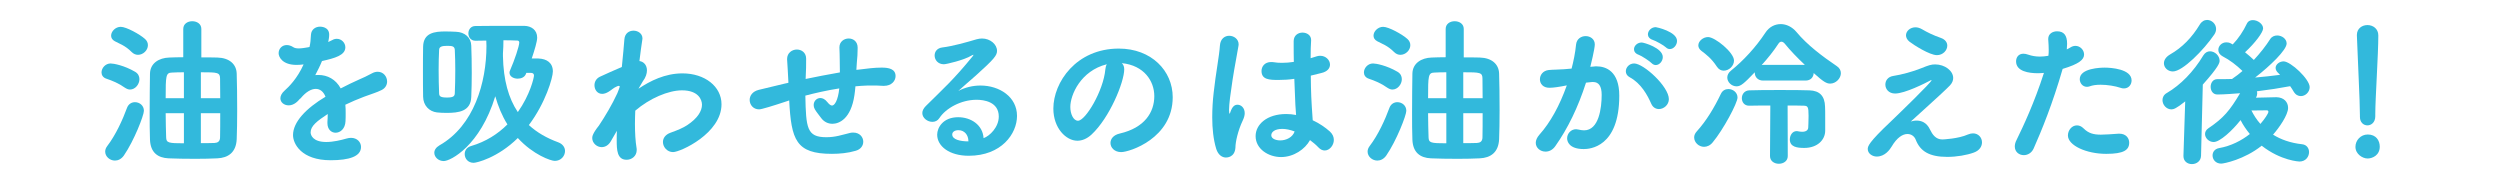
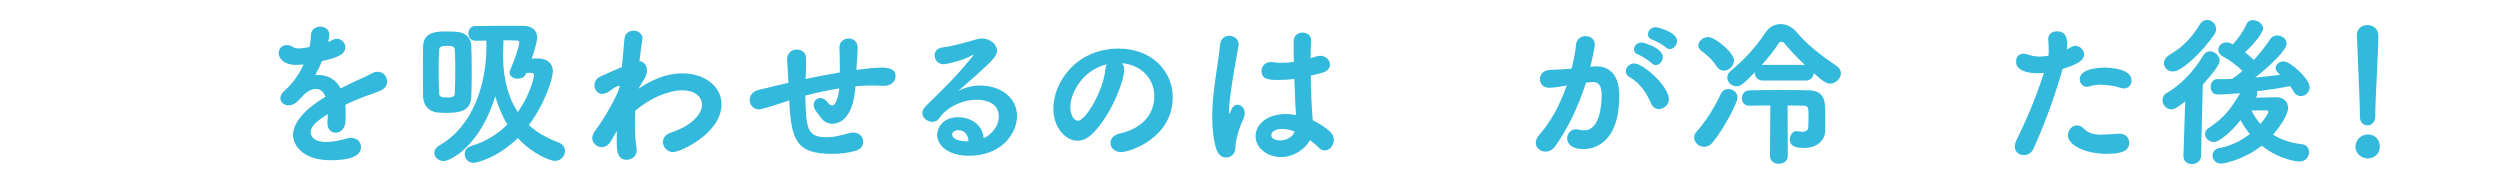
<svg xmlns="http://www.w3.org/2000/svg" id="_レイヤー_2" data-name="レイヤー_2" viewBox="0 0 500 38">
  <defs>
    <style>
      .cls-1 {
        fill: none;
      }

      .cls-2 {
        fill: #32b9dc;
      }

      .cls-3 {
        clip-path: url(#clippath);
      }
    </style>
    <clipPath id="clippath">
      <rect class="cls-1" width="500" height="38" />
    </clipPath>
  </defs>
  <g id="_レイヤー_5" data-name="レイヤー_5">
    <g class="cls-3">
      <g>
-         <path class="cls-2" d="M25.006,17.556c-1.312-.928-2.527-1.407-3.743-1.823-.672-.225-.96-.736-.96-1.248,0-.864.768-1.793,1.823-1.793.576,0,2.72.385,4.896,1.664.608.353.864.896.864,1.473,0,1.023-.832,2.08-1.888,2.08-.32,0-.64-.129-.992-.353ZM22.99,32.115c-1.024,0-1.952-.801-1.952-1.793,0-.383.128-.735.416-1.119,1.696-2.208,3.104-5.312,3.968-7.68.288-.736.928-1.088,1.568-1.088.896,0,1.792.64,1.792,1.729,0,.895-1.952,5.951-4,8.927-.512.735-1.184,1.024-1.792,1.024ZM27.598,10.965c-.416,0-.863-.16-1.248-.545-1.344-1.344-2.399-1.632-3.392-2.176-.544-.287-.735-.703-.735-1.119,0-.864.896-1.76,1.92-1.76,1.119,0,3.839,1.504,4.863,2.432.416.383.576.799.576,1.248,0,.991-.929,1.92-1.984,1.92ZM36.653,5.781c0-1.024.896-1.537,1.792-1.537.928,0,1.823.513,1.823,1.537v5.695c1.152,0,2.24,0,3.2.031,2.399.064,3.808,1.312,3.872,3.2.063,1.823.096,4.64.096,7.359,0,2.144-.032,4.256-.096,5.792-.128,2.655-1.729,3.711-3.872,3.807-1.28.064-2.815.097-4.384.097-1.952,0-3.936-.032-5.376-.097-2.144-.096-3.615-1.151-3.711-3.743-.064-1.504-.064-3.456-.064-5.472,0-2.752.032-5.664.064-7.711.031-2.112,1.823-3.168,3.839-3.232.832-.031,1.792-.063,2.816-.063v-5.663ZM36.781,14.452c-.96,0-1.824.032-2.399.063-1.217.032-1.248.641-1.248,5.12h3.647v-5.184ZM36.781,22.644h-3.647c0,1.792.063,3.52.096,4.831.032,1.088.448,1.184,3.552,1.184v-6.015ZM44.045,19.636c0-1.536-.032-2.912-.032-3.903,0-1.248-.48-1.28-3.84-1.28v5.184h3.872ZM40.173,22.644v5.983c1.024,0,1.984,0,2.72-.032.64-.032,1.12-.288,1.12-1.151.032-1.248.032-2.977.032-4.8h-3.872Z" />
        <path class="cls-2" d="M61.902,9.396c.191-.801.224-1.376.288-2.432.063-1.12.959-1.633,1.823-1.633.128,0,1.824,0,1.824,1.601,0,.512-.097.991-.192,1.472.288-.128.576-.256.8-.384.32-.192.641-.257.929-.257.928,0,1.695.801,1.695,1.697,0,1.6-2.111,2.176-4.672,2.751-.352.896-.863,1.888-1.344,2.815.225-.031.416-.031.64-.031,1.792,0,3.456.863,4.448,2.688,1.248-.64,2.527-1.279,3.712-1.792.735-.319,1.6-.704,2.464-1.184.447-.256.863-.353,1.216-.353,1.151,0,1.888.961,1.888,1.952,0,.64-.32,1.312-1.088,1.696-1.088.544-1.824.703-3.52,1.344-1.248.48-2.561,1.023-3.744,1.6.064.544.064,1.152.064,1.76,0,.512,0,1.024-.032,1.536-.064,1.536-1.056,2.304-1.984,2.304-.831,0-1.632-.64-1.632-1.92v-.224c.032-.544.064-1.056.064-1.601-2.144,1.408-3.424,2.4-3.424,3.68,0,.513.416,1.92,3.136,1.92,1.408,0,2.976-.383,3.968-.672.352-.096.672-.16.96-.16,1.248,0,2.016.865,2.016,1.824,0,1.889-2.336,2.656-6.079,2.656-5.855,0-7.52-3.296-7.52-5.023,0-2.624,2.592-5.344,6.495-7.68-.416-1.057-1.12-1.568-1.952-1.568-.896,0-1.951.608-2.943,1.792-.064.097-.16.16-.256.224-.288.353-1.088,1.28-2.208,1.28-.928,0-1.664-.608-1.664-1.407,0-.48.256-1.024.832-1.536.832-.736,2.56-2.433,3.808-5.248-.512.064-.991.097-1.407.097-2.816,0-3.584-1.568-3.584-2.336,0-.864.64-1.633,1.632-1.633.384,0,.864.129,1.344.449.256.159.608.223,1.056.223.576,0,1.28-.127,1.856-.223l.288-.064Z" />
        <path class="cls-2" d="M94.351,14.58c0,1.664-.032,3.328-.097,4.799-.096,2.912-2.527,3.2-4.959,3.2-.672,0-1.344-.032-1.92-.096-1.536-.192-2.72-1.376-2.752-3.136-.032-1.568-.032-3.328-.032-5.088s0-3.488.032-4.928c.063-2.783,2.304-3.039,4.447-3.039.736,0,1.473.031,2.145.063,1.728.063,3.008,1.151,3.039,2.784.064,1.567.097,3.487.097,5.439ZM107.693,11.7c1.664.063,2.88.864,2.88,2.592,0,1.248-1.472,6.304-4.8,10.72,1.632,1.504,3.616,2.623,5.888,3.455.928.352,1.344,1.057,1.344,1.729,0,.991-.8,1.983-2.048,1.983-.768,0-4.319-1.216-7.392-4.575-4.063,3.999-8.287,4.959-8.831,4.959-1.152,0-1.792-.863-1.792-1.76,0-.672.384-1.344,1.28-1.6,2.943-.864,5.343-2.4,7.263-4.32-1.088-1.728-1.855-3.647-2.432-5.631-3.008,9.887-8.927,12.959-10.303,12.959-1.088,0-1.888-.801-1.888-1.664,0-.512.319-1.057,1.023-1.473,6.943-3.936,9.407-12.606,9.407-19.87,0-.352-.032-.735-.032-1.088-.8,0-1.535.032-2.144.032h-.032c-.928,0-1.407-.736-1.407-1.473s.479-1.471,1.407-1.471c1.888-.033,4.736-.033,7.136-.033h2.656c1.376.033,2.56.801,2.56,2.369,0,.735-.512,2.463-1.088,4.159h1.344ZM87.727,13.973c0,1.6.032,3.264.097,4.734.031.513.224.801,1.567.801,1.248,0,1.536-.256,1.568-.832.063-1.439.096-3.072.096-4.672,0-1.408-.032-2.816-.096-4.063-.064-.769-.673-.769-1.601-.769-.863,0-1.535.129-1.535.801-.064,1.215-.097,2.592-.097,4ZM105.262,14.58l-.097.256c-.287.64-.959.896-1.632.896-.831,0-1.632-.449-1.632-1.185,0-.16.032-.319.128-.512.896-2.048,1.824-4.832,1.824-5.536,0-.256-.192-.384-.352-.384-.769-.032-1.729-.063-2.816-.063,0,.863-.031,1.76-.096,2.623v.576c.096,4.768,1.12,8.416,2.976,11.168,2.464-3.488,3.232-6.88,3.232-7.328,0-.32-.225-.512-.576-.512h-.96Z" />
        <path class="cls-2" d="M122.191,28.211c-.48.863-1.185,1.216-1.856,1.216-.96,0-1.888-.8-1.888-1.823,0-.289.063-.896,1.344-2.496,1.216-1.824,2.656-4.225,3.68-6.464.192-.384.48-1.312.48-1.312,0-.096-.064-.16-.192-.16-.096,0-.192.031-.352.096-.801.352-.96.641-1.696,1.088-.479.288-.896.416-1.28.416-.96,0-1.535-.832-1.535-1.728,0-.673.352-1.345,1.088-1.696,1.119-.512,2.783-1.279,4.384-1.951.224-2.24.416-4.225.512-5.536.096-1.216.96-1.728,1.823-1.728.896,0,1.792.576,1.792,1.567,0,.063-.031.16-.031.257-.16,1.088-.385,2.559-.576,4.255.832.097,1.504.8,1.504,1.856,0,.64-.225,1.407-.832,2.207-.096.129-.416.704-.864,1.473,2.336-1.568,5.312-3.072,8.8-3.072,4.479,0,7.808,2.624,7.808,6.176,0,5.823-8.224,9.567-9.695,9.567-1.152,0-2.017-.992-2.017-2.017,0-.735.448-1.471,1.504-1.855,1.44-.512,2.561-.992,3.328-1.504,2.144-1.408,2.976-2.879,2.976-4.096,0-.992-.704-2.879-4-2.879-2.72,0-6.463,1.6-9.343,4.062-.032.896-.064,1.76-.064,2.625,0,1.823.097,3.486.32,4.831.032.128.032.288.032.416,0,1.216-.992,1.952-2.016,1.952-1.92,0-1.984-1.984-1.984-3.904,0-.576,0-1.216.032-1.888l-1.184,2.048Z" />
        <path class="cls-2" d="M171.086,17.268c-.064.576-.096,1.184-.192,1.729-.704,4.831-3.104,5.76-4.415,5.76-.832,0-1.664-.353-2.272-1.185-.416-.576-.896-1.12-1.248-1.728-.159-.289-.224-.545-.224-.832,0-.768.576-1.408,1.344-1.408.416,0,.928.225,1.376.8.416.513.704.704.96.704.48,0,1.184-.96,1.44-3.424-2.496.385-4.832.928-6.784,1.439.128,6.464.288,8.32,4.191,8.32,1.856,0,3.04-.448,4.769-.864.224-.063.447-.063.64-.063,1.248,0,1.983.896,1.983,1.823,0,.769-.479,1.536-1.535,1.823-1.504.449-3.2.608-4.736.608-7.199,0-8.127-2.784-8.543-10.687l-.256.096c-3.072,1.023-5.28,1.695-5.76,1.695-1.184,0-1.888-.928-1.888-1.888,0-.831.544-1.696,1.823-2.016,1.408-.353,3.776-.928,5.184-1.248l.736-.159v-.193c-.064-1.855-.192-3.104-.256-4.479v-.097c0-1.216.992-1.888,1.952-1.888.928,0,1.855.607,1.855,1.824,0,1.023,0,2.463-.096,3.967v.097c2.016-.416,4.415-.896,6.848-1.312,0-.896-.032-1.76-.032-2.465,0-.832-.032-1.663-.064-2.495v-.063c0-1.121.928-1.761,1.856-1.761.896,0,1.792.576,1.792,1.856,0,1.088-.064,2.016-.16,2.912l-.097,1.504.608-.064c1.536-.192,3.008-.385,4.447-.385,1.408,0,2.784.256,2.784,1.696,0,.96-.8,1.952-2.304,1.952h-.224c-.801-.064-1.473-.064-2.177-.064-.672,0-1.375,0-2.176.064l-1.151.096Z" />
        <path class="cls-2" d="M199.757,23.315c0-2.976-3.008-3.36-4.447-3.36-3.104,0-6.144,1.696-7.424,3.648-.352.543-.864.768-1.408.768-.991,0-2.016-.768-2.016-1.76,0-.447.225-.928.704-1.408,3.487-3.455,5.567-5.279,9.344-9.919.128-.16.191-.256.191-.288,0-.031-.032-.031-.063-.031-.064,0-.225.096-.353.159-1.472.896-5.023,1.728-5.503,1.728-1.217,0-1.856-.896-1.856-1.76,0-.735.48-1.472,1.536-1.6,2.111-.256,4.928-1.056,6.848-1.632.384-.097.735-.16,1.088-.16,1.664,0,3.008,1.185,3.008,2.464,0,.896-.48,1.568-4.256,4.96-1.248,1.088-2.368,2.048-3.488,3.071,1.376-.736,2.944-1.088,4.448-1.088,3.743,0,7.295,2.24,7.295,6.08,0,3.552-3.104,7.967-9.663,7.967-3.84,0-6.304-1.888-6.304-4.223,0-1.377,1.152-3.488,4.192-3.488,2.56,0,4.928,1.535,5.087,4.191,1.248-.447,3.04-2.207,3.04-4.319ZM193.678,28.211c0-1.184-.769-2.176-1.984-2.176-.8,0-1.248.384-1.248.863,0,1.024,1.632,1.377,3.232,1.377v-.064Z" />
        <path class="cls-2" d="M224.847,13.844c0,2.592-2.944,9.728-6.528,13.055-.928.864-1.919,1.248-2.848,1.248-2.239,0-4.8-2.496-4.8-6.432,0-5.247,4.576-11.998,13.088-11.998,6.527,0,10.783,4.447,10.783,9.727,0,8.224-8.64,10.976-10.304,10.976-1.344,0-2.144-.896-2.144-1.824,0-.8.576-1.6,1.855-1.888,4.992-1.152,6.912-4.256,6.912-7.487,0-2.976-2.017-6.144-6.496-6.592.32.32.48.704.48,1.216ZM214.063,21.396c0,1.376.607,2.751,1.535,2.751,1.504,0,5.088-5.982,5.472-10.271.032-.384.128-.735.288-1.024-5.216,1.312-7.295,6.111-7.295,8.544Z" />
        <path class="cls-2" d="M245.2,31.507c-.768,0-1.568-.513-1.952-1.728-.576-1.889-.8-4.064-.8-6.305,0-1.631.096-3.327.288-4.959.416-3.84,1.12-7.359,1.248-9.407.096-1.376.992-1.952,1.855-1.952.928,0,1.888.641,1.888,1.729,0,.096-.031.191-.031.287-.225,1.44-.769,4.096-1.185,6.816-.384,2.495-.704,4.863-.704,6.016,0,.543.064.735.129.735.031,0,.063-.096.128-.288.416-1.248.928-1.504,1.439-1.504.704,0,1.44.607,1.44,1.696,0,.415-.129.896-.385,1.439-.991,2.08-1.472,4.353-1.472,5.44-.128,1.983-1.728,1.983-1.888,1.983ZM263.375,11.252c.224-.064.479-.096.672-.096,1.12,0,1.952.863,1.952,1.76,0,.704-.48,1.408-1.761,1.695l-2.079.513c.031,3.487.096,4.831.384,8.927,1.312.608,2.496,1.408,3.456,2.272.544.512.768,1.088.768,1.663,0,1.088-.864,2.112-1.824,2.112-.416,0-.863-.192-1.248-.608-.479-.512-1.088-1.023-1.695-1.471-.992,1.823-3.264,3.391-5.792,3.391-2.495,0-5.087-1.6-5.087-4.191,0-2.336,2.271-4.416,6.111-4.416.672,0,1.312.064,1.983.192-.128-1.472-.128-1.504-.352-7.231-1.024.16-2.08.225-3.168.225-1.824,0-3.392-.064-3.392-1.793,0-.896.64-1.791,1.92-1.791.16,0,.319,0,.479.031.544.097,1.12.129,1.696.129.768,0,1.567-.064,2.368-.192-.032-1.185-.032-2.304-.032-3.2v-.992c.032-1.151.928-1.663,1.76-1.663.864,0,1.728.512,1.728,1.472v.128c-.063.832-.096,2.08-.096,3.521l1.248-.385ZM256.463,25.779c-1.535,0-2.207.64-2.207,1.279,0,.704.96,1.024,1.791,1.024,1.217,0,2.496-.64,2.88-1.792-.863-.32-1.695-.512-2.464-.512Z" />
-         <path class="cls-2" d="M277.487,17.556c-1.312-.928-2.527-1.407-3.743-1.823-.672-.225-.96-.736-.96-1.248,0-.864.768-1.793,1.823-1.793.576,0,2.72.385,4.896,1.664.608.353.864.896.864,1.473,0,1.023-.832,2.08-1.888,2.08-.32,0-.64-.129-.992-.353ZM275.472,32.115c-1.024,0-1.952-.801-1.952-1.793,0-.383.128-.735.416-1.119,1.696-2.208,3.104-5.312,3.968-7.68.288-.736.928-1.088,1.568-1.088.896,0,1.792.64,1.792,1.729,0,.895-1.952,5.951-4,8.927-.512.735-1.185,1.024-1.792,1.024ZM280.079,10.965c-.416,0-.863-.16-1.248-.545-1.344-1.344-2.399-1.632-3.392-2.176-.544-.287-.735-.703-.735-1.119,0-.864.896-1.76,1.92-1.76,1.119,0,3.839,1.504,4.863,2.432.416.383.576.799.576,1.248,0,.991-.929,1.92-1.984,1.92ZM289.135,5.781c0-1.024.896-1.537,1.792-1.537.928,0,1.823.513,1.823,1.537v5.695c1.152,0,2.24,0,3.2.031,2.399.064,3.808,1.312,3.872,3.2.063,1.823.096,4.64.096,7.359,0,2.144-.032,4.256-.096,5.792-.128,2.655-1.729,3.711-3.872,3.807-1.28.064-2.815.097-4.384.097-1.952,0-3.936-.032-5.376-.097-2.144-.096-3.615-1.151-3.711-3.743-.064-1.504-.064-3.456-.064-5.472,0-2.752.032-5.664.064-7.711.031-2.112,1.823-3.168,3.84-3.232.831-.031,1.791-.063,2.815-.063v-5.663ZM289.263,14.452c-.96,0-1.824.032-2.399.063-1.217.032-1.248.641-1.248,5.12h3.647v-5.184ZM289.263,22.644h-3.647c0,1.792.063,3.52.096,4.831.032,1.088.448,1.184,3.552,1.184v-6.015ZM296.526,19.636c0-1.536-.032-2.912-.032-3.903,0-1.248-.48-1.28-3.84-1.28v5.184h3.872ZM292.654,22.644v5.983c1.024,0,1.984,0,2.72-.032.64-.032,1.12-.288,1.12-1.151.032-1.248.032-2.977.032-4.8h-3.872Z" />
        <path class="cls-2" d="M317.199,16.531c-1.567,4.896-3.647,9.184-6.144,12.703-.544.769-1.247,1.088-1.951,1.088-1.024,0-1.952-.735-1.952-1.76,0-.479.224-1.056.736-1.631,2.176-2.433,4.031-5.792,5.472-9.855-1.408.287-2.656.479-3.488.479-1.28,0-1.888-.832-1.888-1.696s.607-1.728,1.76-1.855c.96-.096,1.952-.064,3.104-.16l1.472-.128c.353-1.344.736-3.136.896-4.831.128-1.121,1.023-1.664,1.92-1.664s1.824.576,1.824,1.664c0,.863-.832,4.256-.896,4.479l.736-.063c.191-.032.352-.032.512-.032,1.888,0,4.544.992,4.544,5.855,0,10.367-5.952,10.688-7.104,10.688-2.944,0-3.328-1.535-3.328-2.144,0-.928.736-1.823,1.792-1.823.128,0,.288.031.448.063.416.096.8.159,1.151.159,2.976,0,3.52-4.479,3.52-7.104,0-1.76-.607-2.559-1.695-2.559h-.256l-1.185.127ZM330.255,20.756c-.769-1.729-2.016-4.064-4.32-5.312-.544-.287-.768-.735-.768-1.184,0-.768.672-1.568,1.664-1.568,1.888,0,6.943,4.608,6.943,7.137,0,1.151-1.024,1.983-1.983,1.983-.608,0-1.217-.32-1.536-1.056ZM330.318,12.628c-.352-.384-2.016-1.472-2.56-1.663-.672-.225-.96-.673-.96-1.121,0-.672.672-1.344,1.536-1.344.448,0,4.224,1.088,4.224,2.912,0,.832-.672,1.6-1.408,1.6-.288,0-.576-.128-.832-.384ZM333.166,9.461c-.384-.385-2.048-1.312-2.592-1.473-.703-.225-.991-.672-.991-1.119,0-.705.672-1.44,1.567-1.44.16,0,4.256.896,4.256,2.751,0,.832-.672,1.633-1.439,1.633-.257,0-.544-.096-.801-.352Z" />
        <path class="cls-2" d="M340.816,29.363c-1.056,0-1.984-.864-1.984-1.889,0-.384.16-.8.513-1.184,1.888-2.08,3.487-4.703,4.831-7.52.32-.672.896-.96,1.504-.96.896,0,1.824.672,1.824,1.696,0,1.088-2.848,6.432-4.96,8.959-.512.641-1.151.896-1.728.896ZM344.752,14.132c-.512,0-.992-.224-1.376-.8-1.088-1.664-2.176-2.464-3.104-3.168-.416-.32-.608-.703-.608-1.088,0-.832.929-1.664,1.952-1.664,1.376,0,5.184,3.072,5.184,4.704,0,1.088-1.023,2.016-2.048,2.016ZM352.623,16.115c-1.088,0-1.663-.768-1.663-1.535v-.128c-2.176,2.271-2.816,2.815-3.648,2.815-.991,0-1.855-.832-1.855-1.76,0-.48.224-.96.735-1.376,2.464-1.983,4.96-4.671,6.88-7.583.768-1.184,1.92-1.729,3.072-1.729,1.119,0,2.271.545,3.136,1.568,2.176,2.623,5.215,4.896,8.095,6.848.576.384.8.896.8,1.408,0,1.023-.991,2.079-2.144,2.079-.735,0-1.376-.384-3.296-2.112-.031.769-.544,1.504-1.632,1.504h-8.479ZM354.063,21.107c-1.6,0-3.136,0-4.191.032h-.064c-.96,0-1.439-.736-1.439-1.504s.512-1.536,1.504-1.567c1.535-.064,3.839-.064,6.111-.064s4.512,0,5.888.064c2.079.063,3.071,1.151,3.136,3.23.031.545.031,1.345.031,2.176v2.656c0,1.824-1.535,3.456-4.191,3.456-1.439,0-2.88-.192-2.88-1.696,0-.832.512-1.664,1.344-1.664.097,0,.192,0,.288.033.32.063.576.096.832.096.769,0,1.216-.32,1.216-.896,0-.031.064-1.184.064-2.304,0-1.823-.16-1.983-.96-2.016-.704-.032-1.888-.032-3.231-.032l.031,10.111c0,1.023-.896,1.535-1.792,1.535-.863,0-1.76-.512-1.76-1.535l.064-10.111ZM360.975,12.98c-1.536-1.44-2.943-2.912-4.031-4.256-.225-.256-.448-.385-.672-.385-.192,0-.416.129-.576.385-1.024,1.567-2.176,2.976-3.36,4.287.097,0,.192-.031.288-.031h8.352Z" />
-         <path class="cls-2" d="M383.312,24.115c.928,0,2.016.352,2.688,1.792.48.991,1.152,1.983,2.464,1.983.128,0,3.2-.128,5.12-.992.384-.159.735-.224,1.023-.224,1.088,0,1.792.864,1.792,1.792,0,.8-.479,1.632-1.632,2.048-1.408.513-3.424.864-5.312.864-3.584,0-5.407-1.12-6.304-3.424-.256-.672-.864-1.152-1.664-1.152-.928,0-2.079.672-3.167,2.528-.353.575-1.312,1.983-2.977,1.983-.832,0-1.792-.576-1.792-1.504,0-.544.16-1.312,4.576-5.471,1.408-1.345,8.191-7.904,8.191-8.288q0-.032-.032-.032c-.063,0-.224.064-.319.129-.896.479-4.992,2.559-6.944,2.559-1.279,0-1.951-.896-1.951-1.791,0-.801.512-1.568,1.6-1.729,1.536-.224,4.031-.896,5.567-1.535,1.504-.608,2.016-.769,2.784-.769,1.951,0,3.615,1.28,3.615,2.72,0,.48-.191.992-.64,1.473-1.504,1.567-6.976,6.398-7.84,7.23.288-.096.704-.191,1.152-.191ZM387.375,11.028c-1.439,0-4.607-2.017-5.472-2.688-.479-.383-.704-.832-.704-1.279,0-.832.832-1.6,1.889-1.6.416,0,.863.127,1.312.384,1.023.608,2.271,1.216,3.744,1.728.928.32,1.312.928,1.312,1.568,0,.928-.864,1.888-2.08,1.888Z" />
        <path class="cls-2" d="M407.567,14.645c-1.76,0-4.352-.353-4.352-2.369,0-.799.48-1.535,1.472-1.535.288,0,.608.064.96.191.736.256,1.504.385,2.336.385.544,0,1.12-.064,1.696-.16.063-.416.063-.768.063-1.184,0-.576-.031-1.217-.096-2.112v-.097c0-.991.864-1.503,1.76-1.503,1.344,0,2.016.768,2.016,2.495,0,.353-.031.736-.063,1.121.256-.129.544-.257.768-.416.32-.193.641-.289.96-.289.928,0,1.729.801,1.729,1.729,0,1.023-.992,1.888-4.288,2.879-1.984,6.912-4.224,12.384-5.792,15.903-.416.929-1.216,1.345-1.983,1.345-.928,0-1.792-.641-1.792-1.729,0-.384.096-.832.352-1.312,1.345-2.751,3.552-7.423,5.472-13.406-.416.031-.832.064-1.216.064ZM421.263,30.771c-4.032,0-7.68-1.696-7.68-3.68,0-1.056.8-2.016,1.792-2.016.448,0,.896.16,1.344.608.992.991,2.016,1.248,3.456,1.248.928,0,2.08-.097,3.52-.192h.192c1.312,0,1.951.896,1.951,1.792,0,1.472-1.088,2.239-4.575,2.239ZM424.078,17.556c-1.056-.353-2.592-.608-3.968-.608-.832,0-1.6.097-2.176.32-.191.064-.384.096-.544.096-.863,0-1.439-.735-1.439-1.535,0-2.208,4.224-2.305,4.991-2.305,1.216,0,5.376.256,5.376,2.561,0,.832-.576,1.6-1.536,1.6-.224,0-.448-.031-.704-.128Z" />
-         <path class="cls-2" d="M437.041,20.275c-1.792,1.439-2.336,1.6-2.752,1.6-1.023,0-1.792-.928-1.792-1.855,0-.544.257-1.088.896-1.439,2.688-1.568,5.312-4.225,7.264-7.488.352-.576.832-.832,1.344-.832.96,0,1.92.864,1.92,1.889,0,.416-.16,1.184-3.36,4.768l-.352,14.238c-.032,1.088-.928,1.664-1.824,1.664-.863,0-1.695-.544-1.695-1.6v-.064l.352-10.879ZM434.577,14.292c-1.023,0-1.792-.769-1.792-1.632,0-.607.353-1.248,1.216-1.76,2.464-1.408,4.384-3.393,5.952-5.984.384-.639.928-.928,1.472-.928.928,0,1.792.801,1.792,1.793,0,.352-.096.735-.353,1.119-2.111,3.104-6.335,7.392-8.287,7.392ZM455.728,14.676c-.416-.352-.607-.736-.607-1.088,0-.704.768-1.312,1.6-1.312,1.408,0,5.216,3.553,5.216,5.152,0,.992-.864,1.792-1.76,1.792-.544,0-1.057-.257-1.44-.896-.224-.385-.447-.736-.704-1.088-2.016.383-4.287.735-6.655,1.023.032.128.064.256.064.416,0,.256-.064.544-.256.863,1.439-.031,3.552-.096,4.096-.096,1.504.032,2.335.96,2.335,2.145,0,1.407-1.791,3.967-3.008,5.344,1.536.959,3.456,1.663,5.824,1.92.928.096,1.376.831,1.376,1.567,0,.928-.672,1.888-1.92,1.888,0,0-3.68-.128-7.552-3.168-3.487,2.784-7.583,3.584-8.096,3.584-1.119,0-1.728-.832-1.728-1.632,0-.672.416-1.312,1.312-1.472,2.368-.416,4.48-1.504,6.144-2.816-.735-.896-1.375-1.824-1.855-2.783-1.632,2.08-4.128,4.383-5.376,4.383-.96,0-1.728-.799-1.728-1.6,0-.416.192-.832.672-1.152,3.04-2.047,4.288-3.551,6.336-7.007-.832.063-3.136.256-4.544.256-.896,0-1.344-.768-1.344-1.536s.448-1.535,1.344-1.535c.992,0,1.984,0,2.943-.032l.16-.128c.641-.416,1.28-.928,1.92-1.473-1.184-1.151-2.56-2.207-3.936-2.911-.607-.319-.896-.8-.896-1.312,0-.769.672-1.504,1.6-1.504.256,0,.544.031.864.191.159.064.256.16.416.225,1.119-1.152,2.144-2.688,2.815-4.128.256-.544.704-.736,1.216-.736.96,0,2.048.769,2.048,1.664,0,.769-1.6,2.911-3.615,4.768.607.479,1.216,1.024,1.76,1.536,1.279-1.376,2.432-2.848,3.264-4.16.319-.512.863-.736,1.407-.736.929,0,1.889.672,1.889,1.601,0,1.312-3.296,4.479-6.304,6.815,1.728-.16,3.392-.32,4.991-.544l-.288-.288ZM453.68,22.355c0-.191-.128-.288-.319-.288h-.064c-.224,0-1.695.032-3.008.032.448.896,1.024,1.824,1.792,2.688.864-.992,1.6-2.111,1.6-2.432Z" />
+         <path class="cls-2" d="M437.041,20.275c-1.792,1.439-2.336,1.6-2.752,1.6-1.023,0-1.792-.928-1.792-1.855,0-.544.257-1.088.896-1.439,2.688-1.568,5.312-4.225,7.264-7.488.352-.576.832-.832,1.344-.832.96,0,1.92.864,1.92,1.889,0,.416-.16,1.184-3.36,4.768l-.352,14.238c-.032,1.088-.928,1.664-1.824,1.664-.863,0-1.695-.544-1.695-1.6v-.064ZM434.577,14.292c-1.023,0-1.792-.769-1.792-1.632,0-.607.353-1.248,1.216-1.76,2.464-1.408,4.384-3.393,5.952-5.984.384-.639.928-.928,1.472-.928.928,0,1.792.801,1.792,1.793,0,.352-.096.735-.353,1.119-2.111,3.104-6.335,7.392-8.287,7.392ZM455.728,14.676c-.416-.352-.607-.736-.607-1.088,0-.704.768-1.312,1.6-1.312,1.408,0,5.216,3.553,5.216,5.152,0,.992-.864,1.792-1.76,1.792-.544,0-1.057-.257-1.44-.896-.224-.385-.447-.736-.704-1.088-2.016.383-4.287.735-6.655,1.023.032.128.064.256.064.416,0,.256-.064.544-.256.863,1.439-.031,3.552-.096,4.096-.096,1.504.032,2.335.96,2.335,2.145,0,1.407-1.791,3.967-3.008,5.344,1.536.959,3.456,1.663,5.824,1.92.928.096,1.376.831,1.376,1.567,0,.928-.672,1.888-1.92,1.888,0,0-3.68-.128-7.552-3.168-3.487,2.784-7.583,3.584-8.096,3.584-1.119,0-1.728-.832-1.728-1.632,0-.672.416-1.312,1.312-1.472,2.368-.416,4.48-1.504,6.144-2.816-.735-.896-1.375-1.824-1.855-2.783-1.632,2.08-4.128,4.383-5.376,4.383-.96,0-1.728-.799-1.728-1.6,0-.416.192-.832.672-1.152,3.04-2.047,4.288-3.551,6.336-7.007-.832.063-3.136.256-4.544.256-.896,0-1.344-.768-1.344-1.536s.448-1.535,1.344-1.535c.992,0,1.984,0,2.943-.032l.16-.128c.641-.416,1.28-.928,1.92-1.473-1.184-1.151-2.56-2.207-3.936-2.911-.607-.319-.896-.8-.896-1.312,0-.769.672-1.504,1.6-1.504.256,0,.544.031.864.191.159.064.256.16.416.225,1.119-1.152,2.144-2.688,2.815-4.128.256-.544.704-.736,1.216-.736.96,0,2.048.769,2.048,1.664,0,.769-1.6,2.911-3.615,4.768.607.479,1.216,1.024,1.76,1.536,1.279-1.376,2.432-2.848,3.264-4.16.319-.512.863-.736,1.407-.736.929,0,1.889.672,1.889,1.601,0,1.312-3.296,4.479-6.304,6.815,1.728-.16,3.392-.32,4.991-.544l-.288-.288ZM453.68,22.355c0-.191-.128-.288-.319-.288h-.064c-.224,0-1.695.032-3.008.032.448.896,1.024,1.824,1.792,2.688.864-.992,1.6-2.111,1.6-2.432Z" />
        <path class="cls-2" d="M473.521,31.699c-.992,0-2.432-.864-2.432-2.336,0-1.312,1.056-2.465,2.464-2.465,1.695,0,2.399,1.248,2.399,2.433,0,1.728-1.472,2.368-2.432,2.368ZM471.984,23.059c0-2.848-.416-10.463-.607-15.967v-.096c0-1.312,1.056-1.983,2.111-1.983,1.088,0,2.176.704,2.176,2.079,0,3.744-.607,12.672-.607,15.711v.449c0,1.215-.801,1.823-1.568,1.823s-1.504-.576-1.504-1.696v-.32Z" />
      </g>
    </g>
  </g>
</svg>